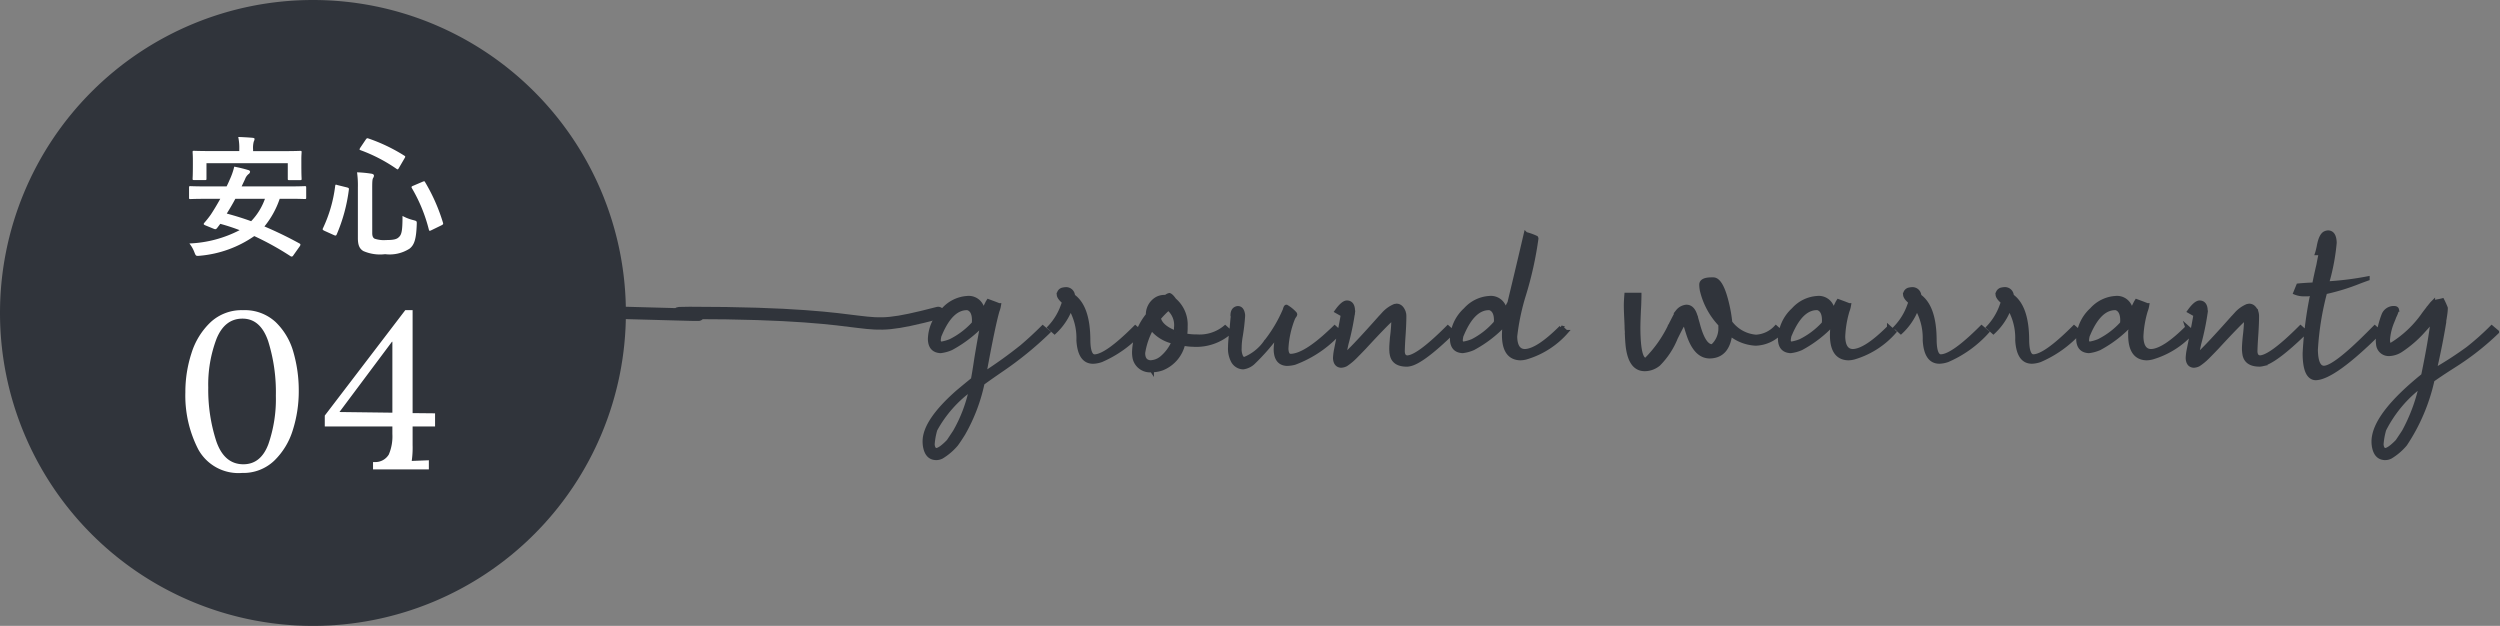
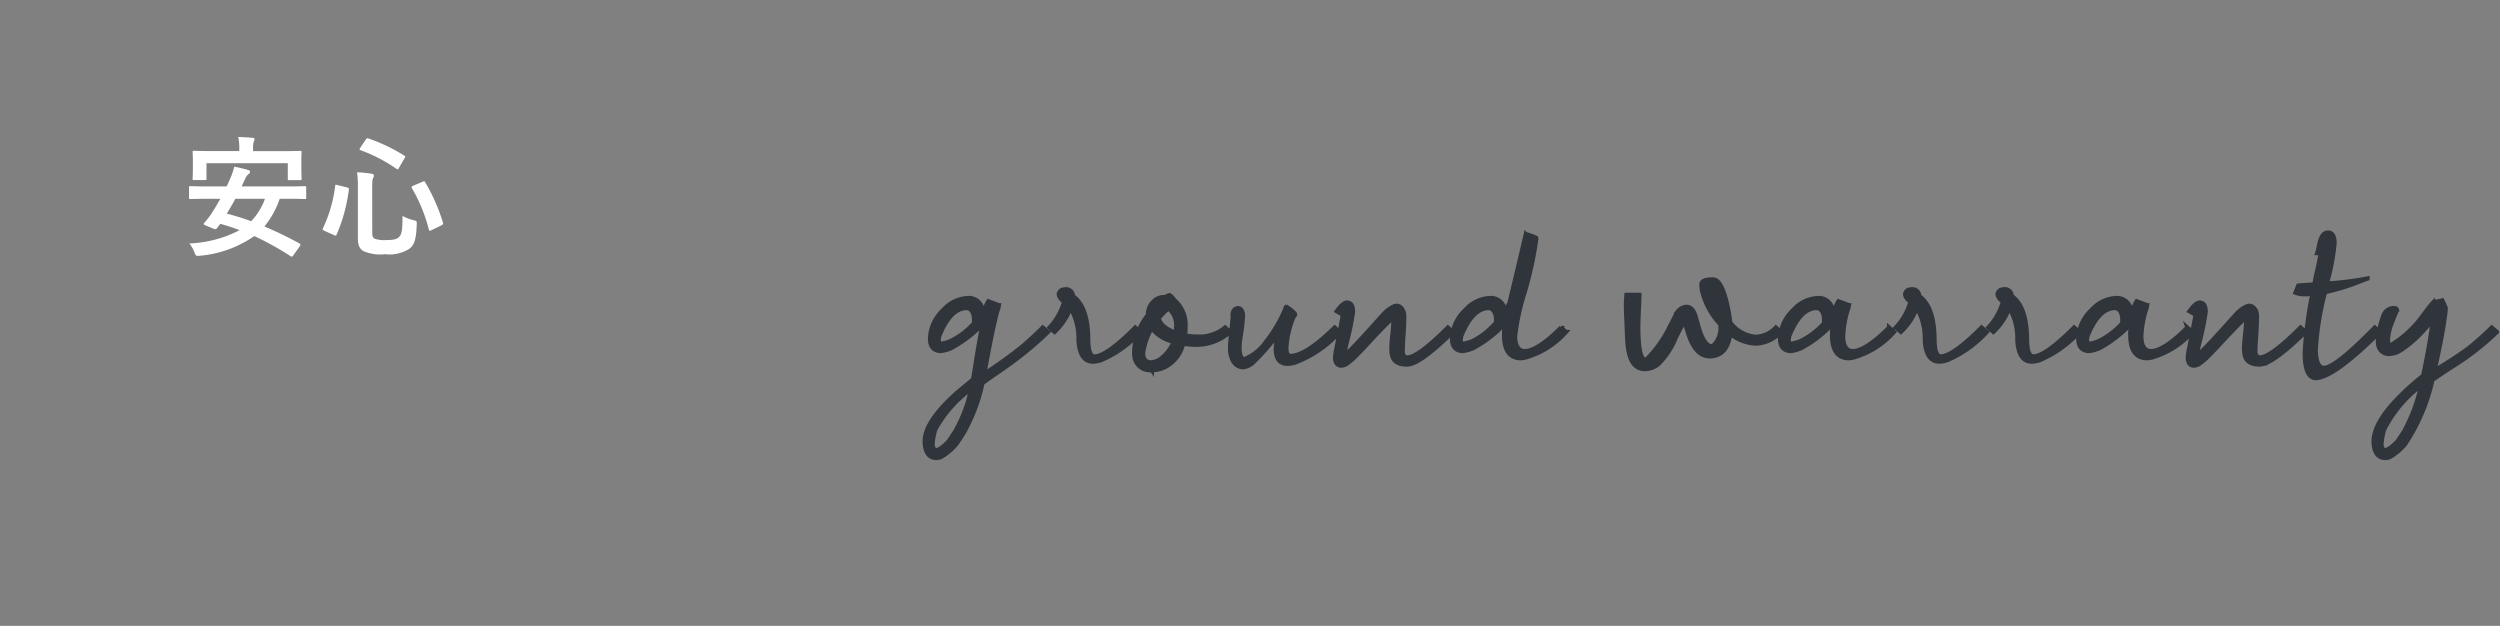
<svg xmlns="http://www.w3.org/2000/svg" width="303.569" height="75.996" viewBox="0 0 303.569 75.996">
  <rect x="0" y="0" width="303.569" height="75.996" fill="#808080" stroke="none" />
  <g id="Group_55546" data-name="Group 55546" transform="translate(-233 -3207.008)">
-     <path id="Path_352867" data-name="Path 352867" d="M38,0A38,38,0,1,1,0,38,38,38,0,0,1,38,0Z" transform="translate(233 3207.008)" fill="#30343b" />
-     <path id="Path_352869" data-name="Path 352869" d="M8.4.432A5.564,5.564,0,0,1,3.078-2.43,14.272,14.272,0,0,1,1.512-9.369a15.215,15.215,0,0,1,.742-4.738,8.756,8.756,0,0,1,2.309-3.753,5.53,5.53,0,0,1,3.942-1.472,5.507,5.507,0,0,1,3.969,1.444,8.087,8.087,0,0,1,2.16,3.659A16.745,16.745,0,0,1,15.282-9.5a15.522,15.522,0,0,1-.715,4.7A8.708,8.708,0,0,1,12.3-1.053,5.42,5.42,0,0,1,8.4.432ZM8.559-.621q2.106,0,3.024-2.416a16.679,16.679,0,0,0,.918-5.9,20.722,20.722,0,0,0-.932-6.628q-.932-2.74-3.118-2.74-2.16,0-3.159,2.457a15.688,15.688,0,0,0-1,5.913A20.227,20.227,0,0,0,5.252-3.47Q6.21-.621,8.559-.621ZM24.3-.891h.189a1.9,1.9,0,0,0,1.728-.918,5.589,5.589,0,0,0,.432-2.484v-.918H18.441V-6.534l9.774-12.8h.891v12.5l2.727.027v1.593H29.106v2.268A11.365,11.365,0,0,1,29-1.026l2.079-.081V0H24.3ZM26.649-15.5H26.6L20.223-6.966l6.426.081Z" transform="translate(253.996 3264.004)" fill="#fff" />
-     <path id="Path_352712" data-name="Path 352712" d="M-17829.129-10346.67c-11.123,2.893-4.533,0-30.186,0-5.715,0,10.186.518-7.74,0" transform="translate(18176.051 13591.676)" fill="none" stroke="#30343b" stroke-linecap="round" stroke-width="1.5" />
    <path id="Path_352811" data-name="Path 352811" d="M7.219-3.223a2,2,0,0,0,.032-.387q0-1.1-.612-1.418a.572.572,0,0,0-.258-.064q-1.869,0-3.19,3.029-.064.161-.129.29a2.754,2.754,0,0,0-.1.645q.064.322.322.354A5.019,5.019,0,0,0,4.415-1.1,9.6,9.6,0,0,0,7.219-3.223ZM2.675,13.116q-1.16,0-1.386-1.515a4.153,4.153,0,0,1-.032-.516q0-2.449,4.028-5.994.806-.677,1.837-1.515Q7.283,2.739,7.541,1q.451-2.707.741-4.125a15.429,15.429,0,0,1-3.8,2.9A4.5,4.5,0,0,1,3.19.129Q1.934.064,1.9-1.321A4.988,4.988,0,0,1,3.545-4.9a4.233,4.233,0,0,1,2.9-1.418A1.7,1.7,0,0,1,8.282-4.963a2.23,2.23,0,0,0,.064.258q.226-.387.548-1.063l.1-.161q1.225.451,1.257.483h.032a3.556,3.556,0,0,1-.193.709q-.516,1.8-1.515,7.251-.032.193-.064.354A53.827,53.827,0,0,0,13.084-.419q1.289-1.1,2.514-2.32l.645.548A42.271,42.271,0,0,1,10.57,2.417Q9.023,3.48,8.282,4.028A21.031,21.031,0,0,1,5.93,10.184q-.483.773-.838,1.257a7.136,7.136,0,0,1-1.772,1.515A1.43,1.43,0,0,1,2.675,13.116Zm-.451-1.644q.064.645.451.677.483-.032,1.482-1.063l.773-1.16A17.726,17.726,0,0,0,6.9,4.737,14.839,14.839,0,0,0,2.546,9.668,8.565,8.565,0,0,0,2.224,11.473ZM21.128-1.16q.032,1.9.741,1.934,1.45,0,4.963-3.513l.645.548a13.845,13.845,0,0,1-4.77,3.416,3.242,3.242,0,0,1-1,.193q-1.611,0-1.772-2.578v-.064a7.285,7.285,0,0,0-.967-3.867,7.61,7.61,0,0,1-1.934,2.9l-.612-.548a7.479,7.479,0,0,0,1.611-2.643q.1-.258.161-.451-.612-.516-.645-.87a.619.619,0,0,1,.548-.645.947.947,0,0,1,.226-.032.827.827,0,0,1,.935.709.286.286,0,0,1,.032.129Q21.128-5.221,21.128-1.16Zm7.689-1.482a8.9,8.9,0,0,0-1.031,3q0,.935.677,1.1a.608.608,0,0,0,.193.032A2.242,2.242,0,0,0,30.042.967,5.2,5.2,0,0,0,31.492-1,4.666,4.666,0,0,1,28.817-2.643Zm2.933.548a4.551,4.551,0,0,0,.032-.612,2.615,2.615,0,0,0-.935-2.353,12.42,12.42,0,0,0-1.16,1.192Q29.945-2.771,31.75-2.095Zm-2.9,4.544A1.913,1.913,0,0,1,26.754.967,3.786,3.786,0,0,1,26.69.29a7.47,7.47,0,0,1,1.676-4.544,2.194,2.194,0,0,1,1.16-2,1.985,1.985,0,0,1,.838-.193h.193a.88.88,0,0,1,.419-.226q.226.064.612.612a3.92,3.92,0,0,1,1.354,3.223,6.1,6.1,0,0,1-.064,1.063,7.123,7.123,0,0,0,1.45.129,4.853,4.853,0,0,0,3.416-1.1l.612.548A6.18,6.18,0,0,1,33.844-.645a7.31,7.31,0,0,1-1.192-.129,4.235,4.235,0,0,1-2.546,3A3.608,3.608,0,0,1,28.849,2.449ZM39.922-4.157a23.817,23.817,0,0,1-.29,2.481A8.847,8.847,0,0,0,39.5-.226,2.183,2.183,0,0,0,39.761.967a.35.35,0,0,0,.129.064l.1.1a5.774,5.774,0,0,0,2.61-2l.1-.161.1-.1a16.969,16.969,0,0,0,2.191-3.738q.1-.387.193-.387a4.269,4.269,0,0,1,1.031.838.247.247,0,0,1,.032.1.494.494,0,0,1-.129.226.746.746,0,0,1-.1.161,11.5,11.5,0,0,0-.838,3.771q.032.838.483.87,1.708,0,4.8-2.9.322-.29.58-.548l.612.548a13.791,13.791,0,0,1-5.479,3.738,3.887,3.887,0,0,1-.935.129q-1.321-.064-1.354-1.74a7.587,7.587,0,0,1,.29-1.9,26.051,26.051,0,0,1-3.029,3.48,2.2,2.2,0,0,1-1.225.58,1.457,1.457,0,0,1-1.192-.709,3.192,3.192,0,0,1-.387-1.708q0-.516.1-1.482a6.449,6.449,0,0,0,.1-.87q.1-1.225.129-1.354v-.1a.093.093,0,0,1-.032-.064q0-.709.483-.87a.53.53,0,0,1,.161-.032q.483,0,.612.677A1.059,1.059,0,0,1,39.922-4.157ZM59.5-4.093q0,1.063-.129,2.8Q59.31-.193,59.31.193q.032.677.548.709Q61.179.87,64.788-2.739l.612.548Q61.6,1.515,60.083,1.74a1.386,1.386,0,0,1-.258.032q-1.611,0-1.837-1.225a4.138,4.138,0,0,1-.064-.741q0-.419.1-1.45A19.956,19.956,0,0,0,58.182-3.8v-.161q-.935.806-3.545,3.642Q53.96.387,53.477.87a6.8,6.8,0,0,1-1.063.87A1.372,1.372,0,0,1,51.8,1.9q-.677-.064-.709-.935a6.449,6.449,0,0,1,.1-.87q.773-3.835.838-4.383l-.741-.419q.741-1.031,1.225-1.063.645,0,.741.773v.1a.881.881,0,0,1,.032.193,31.55,31.55,0,0,1-.806,3.932q-.193.87-.29,1.482.064-.064.226-.193l.193-.193q1.1-1.031,3.964-4.254.129-.129.387-.419a3.766,3.766,0,0,1,1.386-1h.1a.247.247,0,0,1,.1-.032q.612,0,.9.838A1.636,1.636,0,0,1,59.5-4.093Zm11.105.773a.53.53,0,0,1,.032-.161v-.129q0-1.1-.612-1.418a.572.572,0,0,0-.258-.064q-1.869,0-3.19,3.029-.064.161-.129.29a2.754,2.754,0,0,0-.1.645q.064.322.322.354A5.019,5.019,0,0,0,67.8-1.1,9.316,9.316,0,0,0,70.608-3.319Zm7.928.58.612.548A10.406,10.406,0,0,1,74.282.9a2.942,2.942,0,0,1-.709.1Q71.64.935,71.607-1.74a11.208,11.208,0,0,1,.1-1.45A14.753,14.753,0,0,1,67.869-.226,4.5,4.5,0,0,1,66.58.129q-1.257-.064-1.289-1.45A4.988,4.988,0,0,1,66.935-4.9a4.233,4.233,0,0,1,2.9-1.418A1.715,1.715,0,0,1,71.672-5.06q.032.161.064.29.29-.483.548-1,0-.032.5-2.111t.983-4.141l.483-2.062a7.072,7.072,0,0,1,1.257.451.247.247,0,0,1,.032.1A43.259,43.259,0,0,1,74.024-6.7a27.178,27.178,0,0,0-1.063,5.06Q72.993.1,74.121.129,75.7.1,78.536-2.739ZM96.589.773q-1.579,0-2.449-2.288-.161-.419-.419-1.289-.161-.451-.226-.677-.258.516-.322.612-.226.419-.709,1.386a9.612,9.612,0,0,1-2.095,3.19,2.646,2.646,0,0,1-1.676.612q-1.837,0-2.095-3.126-.032-.354-.064-1.031a5.918,5.918,0,0,0-.032-.741q0-.322-.032-.967-.064-1.257-.064-1.869,0-.483.064-1.289h1.579q0,.29-.032,1.257-.1,1.869-.1,2.836.032,3.771.87,3.8.064,0,.193-.129l.032-.032A14.85,14.85,0,0,0,91.755-2.9v-.032l.032-.032L91.82-3q.064-.161.1-.226.677-1.321.773-1.45a1.527,1.527,0,0,1,1.063-.58q.773,0,1.1,1.128a.4.4,0,0,1,.064.161,1.071,1.071,0,0,0,.064.258q.032.129.129.451.645,2.514,1.547,2.771a1.386,1.386,0,0,0,.258.032,2.884,2.884,0,0,0,.967-2.288v-.354a8.975,8.975,0,0,1-2.256-4.189,4.185,4.185,0,0,1-.064-.677q.032-.612,1.257-.612h.193q1,0,1.708,3.094a16.873,16.873,0,0,1,.354,2.127,4.308,4.308,0,0,0,3.126,1.74,3.566,3.566,0,0,0,2.417-1.128l.612.548a4.355,4.355,0,0,1-3.062,1.418,5.336,5.336,0,0,1-3.094-1.192Q98.749.741,96.589.773Zm13.845-4a2,2,0,0,0,.032-.387q0-1.1-.612-1.418a.572.572,0,0,0-.258-.064q-1.869,0-3.19,3.029-.064.161-.129.29a2.754,2.754,0,0,0-.1.645q.064.322.322.354A5.019,5.019,0,0,0,107.63-1.1,9.6,9.6,0,0,0,110.434-3.223Zm7.928.483.612.548A10.406,10.406,0,0,1,114.108.9a2.942,2.942,0,0,1-.709.1q-1.934-.064-1.966-2.739a11.208,11.208,0,0,1,.1-1.45,14.753,14.753,0,0,1-3.835,2.965,4.5,4.5,0,0,1-1.289.354q-1.257-.064-1.289-1.45A4.988,4.988,0,0,1,106.76-4.9a4.233,4.233,0,0,1,2.9-1.418A1.7,1.7,0,0,1,111.5-4.963a2.23,2.23,0,0,0,.064.258q.226-.387.548-1.063l.1-.161q1.225.451,1.257.483h.032a3.556,3.556,0,0,1-.193.709,12.708,12.708,0,0,0-.516,3.094q.032,1.74,1.16,1.772Q115.526.1,118.362-2.739Zm5.53,1.579q.032,1.9.741,1.934,1.45,0,4.963-3.513l.645.548a13.845,13.845,0,0,1-4.77,3.416,3.242,3.242,0,0,1-1,.193q-1.611,0-1.772-2.578v-.064a7.285,7.285,0,0,0-.967-3.867,7.61,7.61,0,0,1-1.934,2.9l-.612-.548A7.479,7.479,0,0,0,120.8-5.382q.1-.258.161-.451-.612-.516-.645-.87a.619.619,0,0,1,.548-.645.947.947,0,0,1,.226-.032.827.827,0,0,1,.935.709.286.286,0,0,1,.032.129Q123.892-5.221,123.892-1.16Zm11.234,0q.032,1.9.741,1.934,1.45,0,4.963-3.513l.645.548a13.845,13.845,0,0,1-4.77,3.416,3.242,3.242,0,0,1-1,.193q-1.611,0-1.772-2.578v-.064a7.285,7.285,0,0,0-.967-3.867,7.61,7.61,0,0,1-1.934,2.9l-.612-.548a7.479,7.479,0,0,0,1.611-2.643q.1-.258.161-.451-.612-.516-.645-.87a.619.619,0,0,1,.548-.645.947.947,0,0,1,.226-.032.827.827,0,0,1,.935.709.286.286,0,0,1,.032.129Q135.126-5.221,135.126-1.16ZM146.65-3.223a2,2,0,0,0,.032-.387q0-1.1-.612-1.418a.572.572,0,0,0-.258-.064q-1.869,0-3.19,3.029-.064.161-.129.29a2.754,2.754,0,0,0-.1.645q.064.322.322.354a5.019,5.019,0,0,0,1.128-.322A9.6,9.6,0,0,0,146.65-3.223Zm7.928.483.612.548A10.406,10.406,0,0,1,150.324.9a2.942,2.942,0,0,1-.709.1q-1.934-.064-1.966-2.739a11.208,11.208,0,0,1,.1-1.45,14.753,14.753,0,0,1-3.835,2.965,4.5,4.5,0,0,1-1.289.354q-1.257-.064-1.289-1.45A4.988,4.988,0,0,1,142.976-4.9a4.233,4.233,0,0,1,2.9-1.418,1.7,1.7,0,0,1,1.837,1.354,2.23,2.23,0,0,0,.064.258q.226-.387.548-1.063l.1-.161q1.225.451,1.257.483h.032a3.556,3.556,0,0,1-.193.709A12.708,12.708,0,0,0,149-1.644q.032,1.74,1.16,1.772Q151.742.1,154.578-2.739Zm8.463-1.354q0,1.063-.129,2.8-.064,1.1-.064,1.482.032.677.548.709,1.321-.032,4.931-3.642l.612.548q-3.8,3.706-5.317,3.932a1.386,1.386,0,0,1-.258.032q-1.611,0-1.837-1.225a4.138,4.138,0,0,1-.064-.741q0-.419.1-1.45a19.956,19.956,0,0,0,.161-2.159v-.161q-.935.806-3.545,3.642Q157.5.387,157.014.87a6.8,6.8,0,0,1-1.063.87,1.372,1.372,0,0,1-.612.161q-.677-.064-.709-.935a6.449,6.449,0,0,1,.1-.87q.773-3.835.838-4.383l-.741-.419q.741-1.031,1.225-1.063.645,0,.741.773v.1a.881.881,0,0,1,.032.193,31.55,31.55,0,0,1-.806,3.932q-.193.87-.29,1.482.064-.064.226-.193l.193-.193q1.1-1.031,3.964-4.254.129-.129.387-.419a3.766,3.766,0,0,1,1.386-1h.1a.247.247,0,0,1,.1-.032q.612,0,.9.838A1.636,1.636,0,0,1,163.041-4.093Zm5.691-2.675a2.751,2.751,0,0,1-1.031-.193l.354-.87q.612-.064,1.934-.129.161-.87.516-2.385.193-1.031.29-1.418h-.451q.064-.193.193-.773.258-1.482.838-1.676a.862.862,0,0,1,.322-.064q.741.032.773,1.257A25.566,25.566,0,0,1,171.7-8.7q-.1.354-.161.612a37.066,37.066,0,0,0,4.931-.612v.032q-.29.1-.967.354a25.706,25.706,0,0,1-4.189,1.289,34.682,34.682,0,0,0-1.128,6.993q.032,2.159.967,2.191,1.289,0,5.382-4.093l.806-.806.612.548q-5.607,5.575-7.8,5.607-1.321-.064-1.321-3.029a47.056,47.056,0,0,1,.935-7.219Q169.119-6.768,168.732-6.768Zm9.429,18.24q.064.645.451.677.483-.032,1.482-1.063l.773-1.16a21.071,21.071,0,0,0,2.095-5.607,15.313,15.313,0,0,0-4.479,5.35A8.565,8.565,0,0,0,178.161,11.473Zm.451,1.644q-1.16,0-1.386-1.515a4.153,4.153,0,0,1-.032-.516q.032-3.158,6.026-7.992.87-4.189,1.16-6.735-.677.806-1.1,1.257A13.921,13.921,0,0,1,180.449.064,2.8,2.8,0,0,1,179.1.483a1.288,1.288,0,0,1-1.354-1.225,2.975,2.975,0,0,1-.032-.419,10.931,10.931,0,0,1,.709-3.126,1.323,1.323,0,0,1,1.354-.806q.226.032.258.193a3.72,3.72,0,0,1-.322.838q-.064.193-.226.58a6.977,6.977,0,0,0-.548,2.288q.032.58.322.612a13.168,13.168,0,0,0,4.028-3.771q.161-.226.516-.677l.032-.064a1.758,1.758,0,0,0,.129-.145l.129-.161.129-.161a1.758,1.758,0,0,1,.129-.145l.064-.064a6.466,6.466,0,0,1,.677-.161q.322-.064.451-.1a9.693,9.693,0,0,1,.419.935q0,.1-.016.306t-.048.435q-.032.226-.064.435t-.064.371v.161q-.451,2.771-1.16,5.833a43.77,43.77,0,0,0,4.028-2.61,31.992,31.992,0,0,0,2.9-2.578l.645.548A32.277,32.277,0,0,1,186.959,1.9q-1.772,1.128-2.61,1.74a22.976,22.976,0,0,1-3.319,7.8,7.136,7.136,0,0,1-1.772,1.515A1.43,1.43,0,0,1,178.613,13.116Z" transform="translate(344.021 3249.512)" fill="#30343b" stroke="#30343b" stroke-width="0.5" />
    <path id="Path_352868" data-name="Path 352868" d="M14.384-.064a.425.425,0,0,0,.1-.224c0-.064-.032-.1-.112-.144A47.117,47.117,0,0,0,10.112-2.5a10.718,10.718,0,0,0,1.856-3.36h1.04c1.424,0,1.888.032,2,.032.16,0,.176-.016.176-.176V-7.216c0-.16-.016-.176-.176-.176-.112,0-.576.032-2,.032H7.344l.416-.88a1.39,1.39,0,0,1,.416-.608.387.387,0,0,0,.192-.288c0-.1-.08-.176-.208-.208A16.758,16.758,0,0,0,6.448-9.76a8.2,8.2,0,0,1-.56,1.6c-.112.272-.24.544-.368.8H3.136c-1.424,0-1.9-.032-2-.032-.16,0-.176.016-.176.176V-6c0,.16.016.176.176.176.1,0,.576-.032,2-.032H4.752c-.384.7-.784,1.36-1.152,1.92a11.864,11.864,0,0,1-.784.992c-.112.144-.128.208.144.32l.976.4c.224.1.3.064.416-.064l.4-.528A23.828,23.828,0,0,1,7.1-2.048a14.458,14.458,0,0,1-6.1,1.616A3.932,3.932,0,0,1,1.616.656c.176.448.192.448.688.4A13.668,13.668,0,0,0,8.88-1.328,34.818,34.818,0,0,1,13.264,1.1a.221.221,0,0,0,.352-.08ZM10.176-5.856A7.612,7.612,0,0,1,8.5-3.136c-.96-.352-1.952-.656-2.96-.928.368-.592.72-1.184,1.04-1.792Zm-1.44-5.792v-.192a2.991,2.991,0,0,1,.08-.96.9.9,0,0,0,.1-.32c0-.08-.08-.128-.256-.144-.544-.048-1.136-.08-1.728-.1a6.374,6.374,0,0,1,.128,1.52v.192H3.712c-1.5,0-2.032-.032-2.144-.032-.16,0-.176.016-.176.16,0,.1.032.384.032.944v.528c0,1.408-.032,1.632-.032,1.744,0,.16.016.176.176.176H2.9c.16,0,.176-.016.176-.176v-1.872h9.872V-8.3c0,.16.016.176.176.176h1.328c.16,0,.176-.016.176-.176,0-.1-.032-.336-.032-1.744V-10.7c0-.432.032-.72.032-.816,0-.144-.016-.16-.176-.16-.1,0-.64.032-2.144.032ZM23.2-7.248c0-.784.032-.992.112-1.136a.516.516,0,0,0,.1-.288c0-.112-.1-.208-.352-.24a14.187,14.187,0,0,0-1.7-.16,11.444,11.444,0,0,1,.1,1.824V-1.1c0,.928.224,1.312.656,1.584a5.077,5.077,0,0,0,2.656.384A4.475,4.475,0,0,0,27.744.192c.56-.448.8-1.12.864-2.928.016-.416.016-.416-.4-.528a5.46,5.46,0,0,1-1.328-.512c0,1.856-.112,2.288-.464,2.592-.256.256-.688.336-1.52.336a3.549,3.549,0,0,1-1.392-.16c-.208-.1-.3-.32-.3-.688Zm4.976-.192c-.208.08-.24.144-.16.288a19.124,19.124,0,0,1,2.064,5.04c.048.176.1.176.32.064l1.216-.592c.208-.112.224-.144.176-.32a22.123,22.123,0,0,0-2.16-4.9c-.08-.16-.112-.144-.32-.064Zm-6.432-4.608a.535.535,0,0,0-.08.192c0,.048.032.064.128.1A19.324,19.324,0,0,1,26.16-9.488c.144.1.176.08.3-.144l.672-1.152c.112-.192.112-.224-.048-.32a20.717,20.717,0,0,0-4.352-2.08c-.16-.048-.192-.032-.32.144ZM18.992-7.52c-.24-.08-.256-.08-.288.112a16.766,16.766,0,0,1-1.488,5.136c-.064.128-.048.192.176.3l1.168.528c.224.1.272.048.336-.1a20.114,20.114,0,0,0,1.472-5.44c.016-.16-.016-.192-.24-.256Z" transform="translate(254.996 3237.004)" fill="#fff" />
  </g>
</svg>